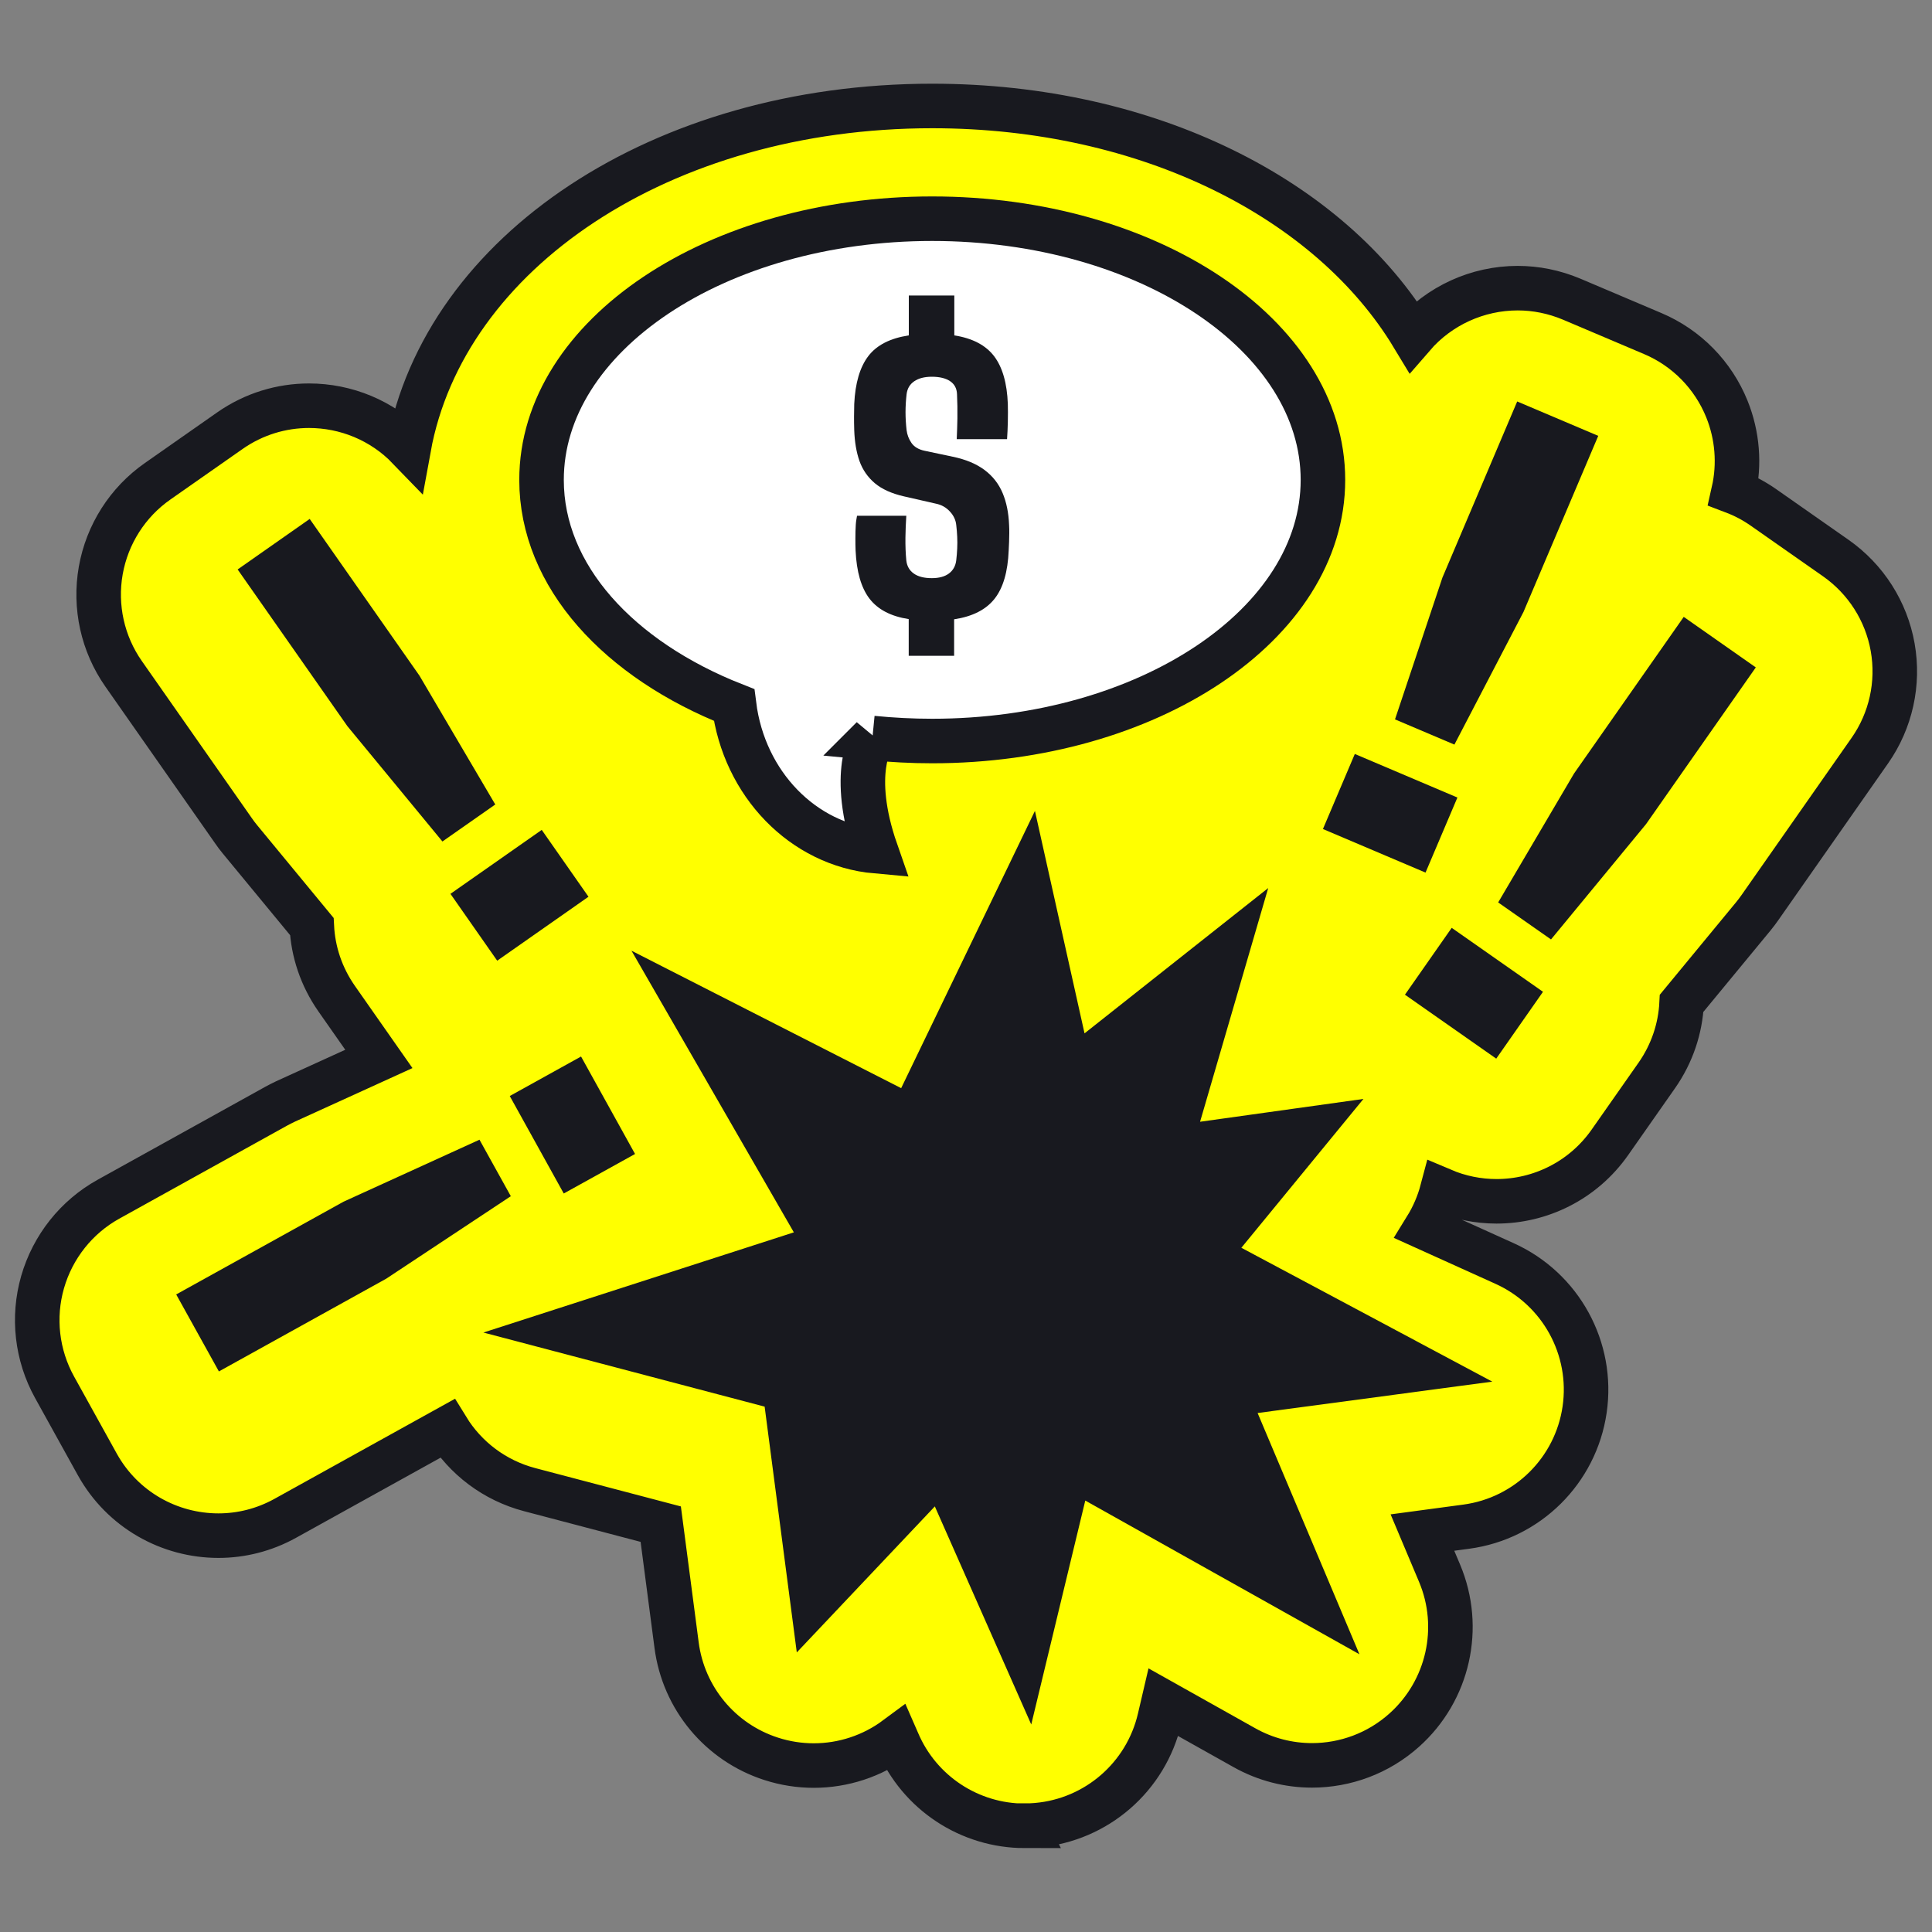
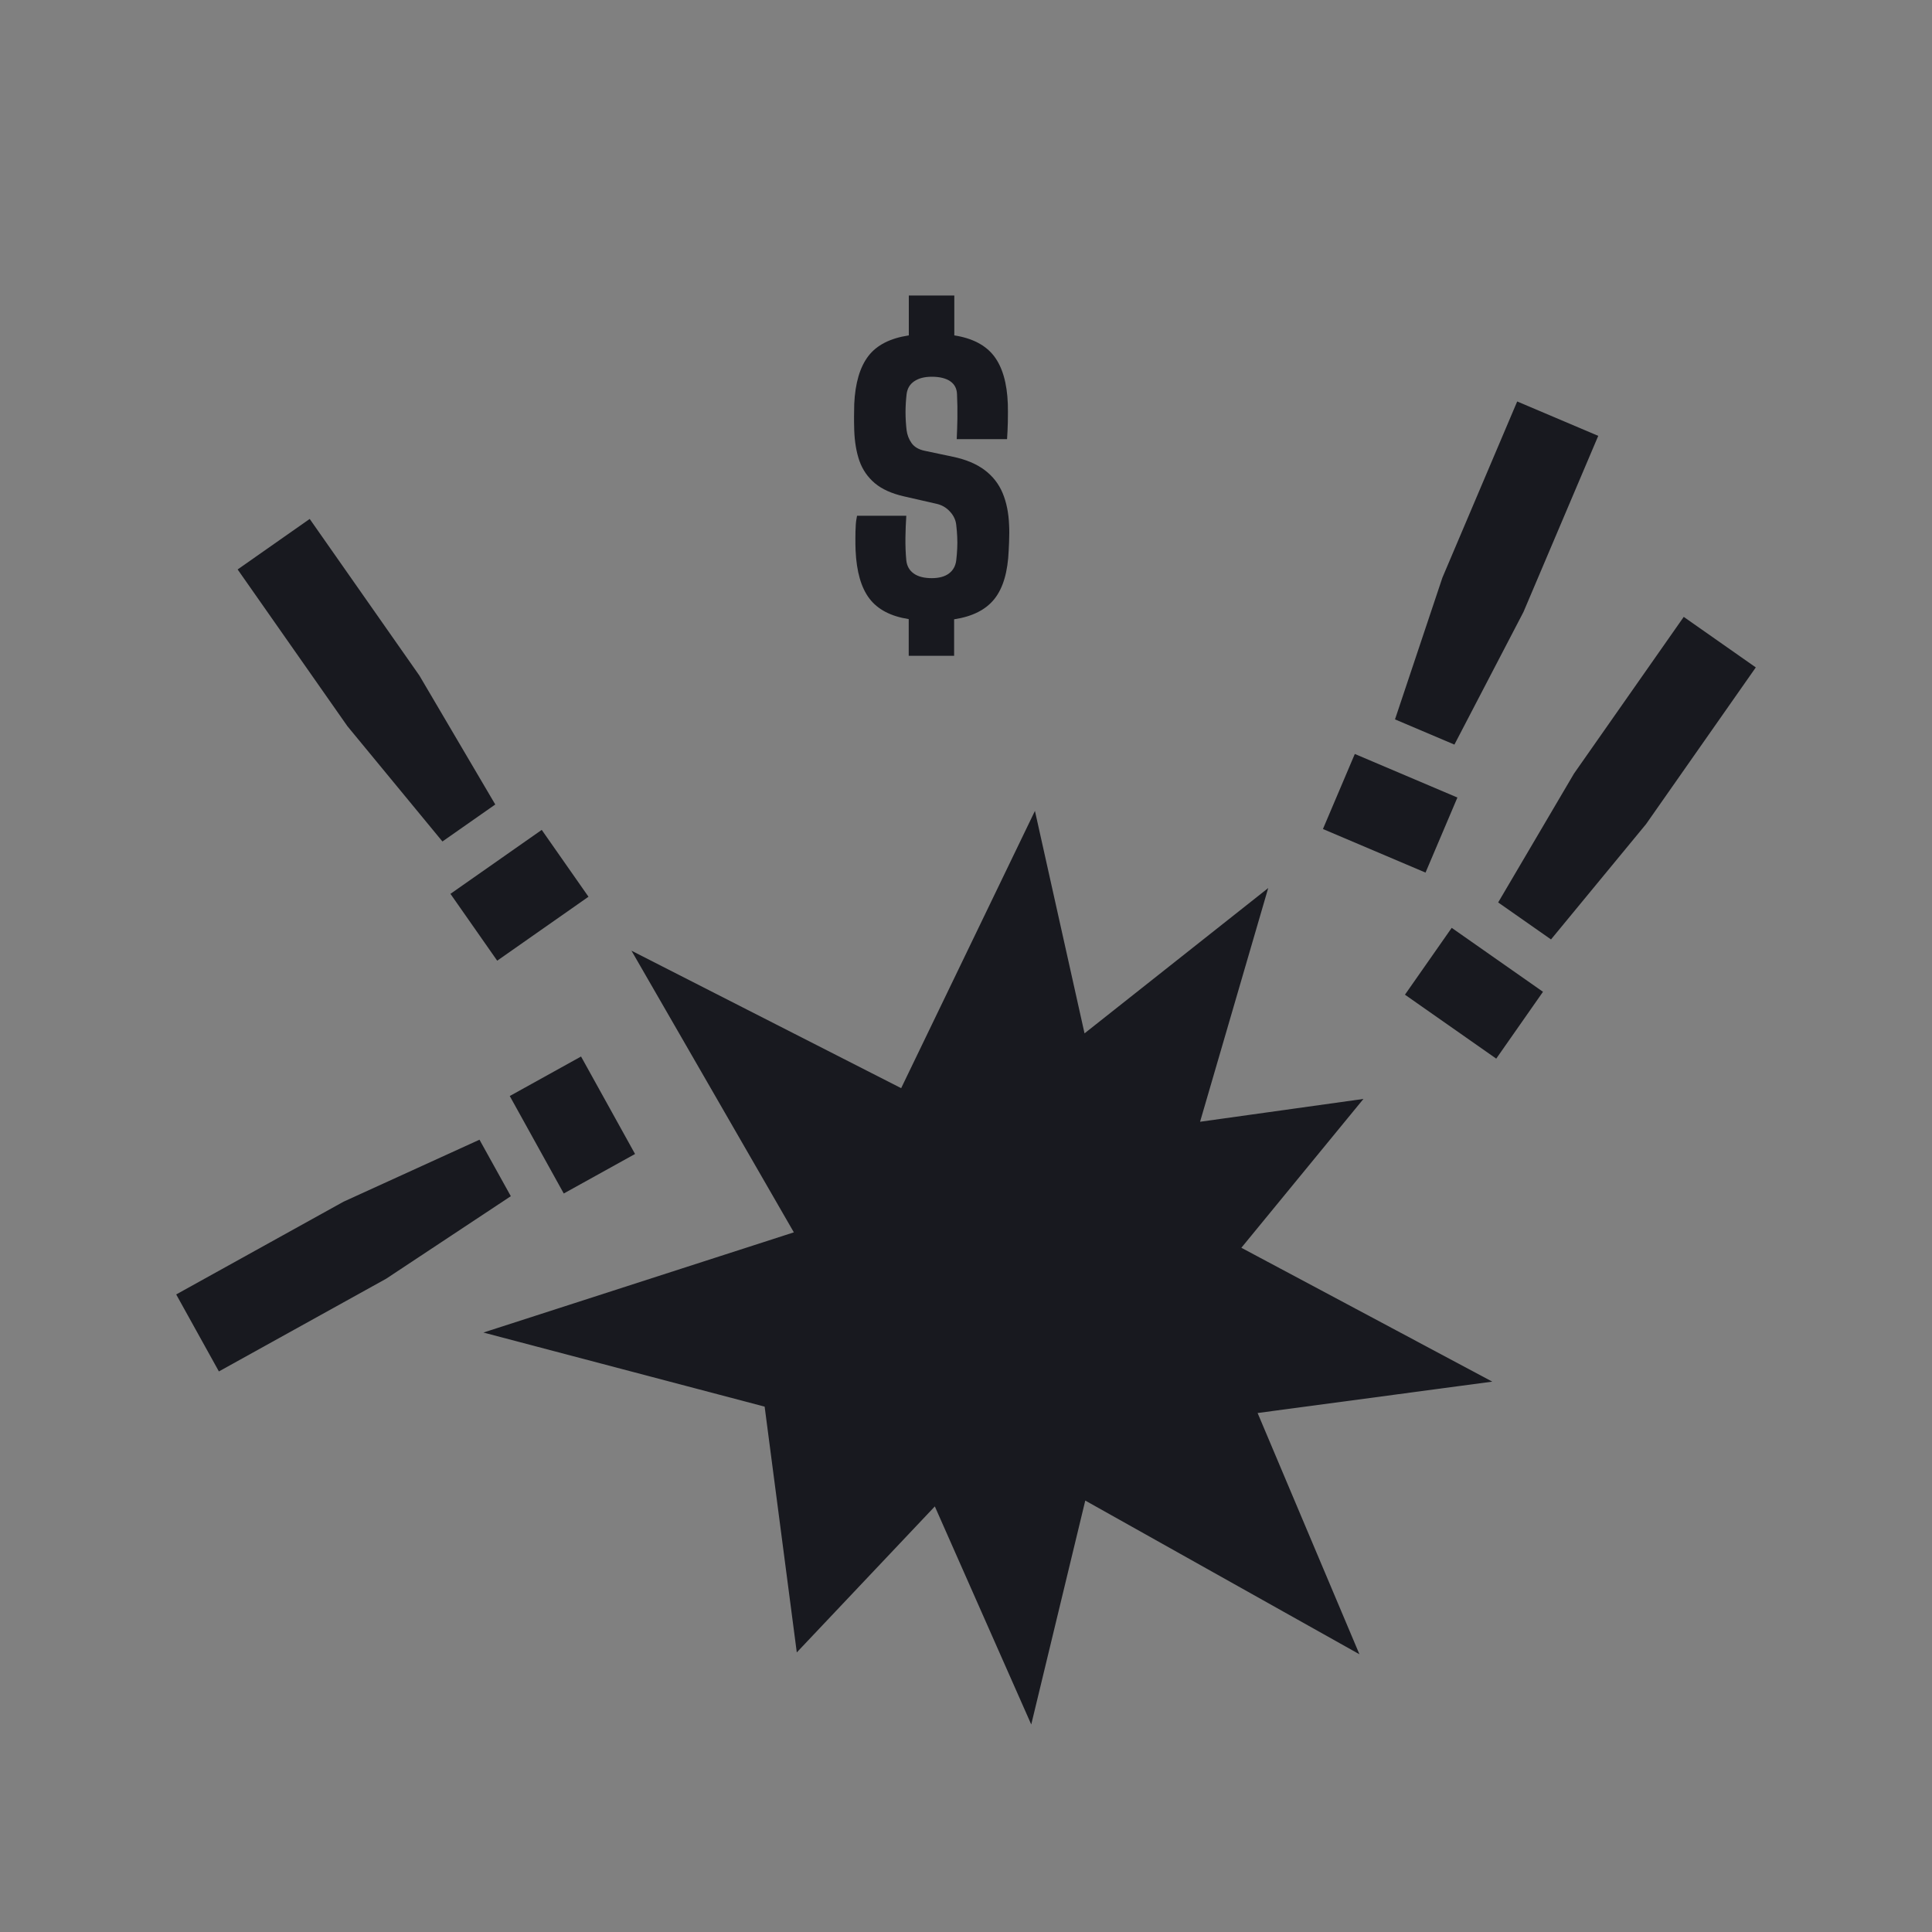
<svg xmlns="http://www.w3.org/2000/svg" id="Ebene_1" viewBox="0 0 200 200">
  <rect x="0" y="0" width="200" height="200" fill="#808080" stroke="none" />
  <defs>
    <style>.cls-1{clip-path:url(#clippath);}.cls-2,.cls-3,.cls-4,.cls-5{stroke-width:0px;}.cls-2,.cls-6,.cls-7{fill:none;}.cls-3{fill:#ff0;}.cls-4{fill:#18191f;}.cls-6,.cls-7{stroke:#18191f;stroke-width:4.61px;}.cls-7{stroke-miterlimit:10;}.cls-5{fill:#fff;}</style>
    <clipPath id="clippath">
-       <rect class="cls-2" height="200" width="200" />
-     </clipPath>
+       </clipPath>
  </defs>
  <g class="cls-1">
    <path class="cls-3" d="M106.09,189.01c-5.71,0-10.93-3.41-13.18-8.74l-.14-.32c-2.48,1.84-5.48,2.82-8.53,2.82-1.48,0-2.97-.23-4.42-.7-5.26-1.7-9.07-6.28-9.78-11.77l-1.64-12.52-13.56-3.57c-3.65-.96-6.66-3.27-8.54-6.33l-16.76,9.29c-2.2,1.22-4.58,1.8-6.93,1.8-5.04,0-9.92-2.66-12.54-7.38l-4.42-7.98c-1.84-3.32-2.29-7.24-1.24-10.89,1.05-3.65,3.5-6.74,6.82-8.58l17.33-9.61c.33-.18.66-.35,1-.51l9.66-4.4-4.37-6.24c-1.6-2.29-2.44-4.87-2.57-7.47l-7.43-9.01c-.24-.29-.47-.59-.68-.9l-11.37-16.24c-2.18-3.11-3.03-6.96-2.37-10.7.66-3.74,2.78-7.07,5.89-9.24l7.47-5.23c2.5-1.75,5.36-2.59,8.2-2.59,3.81,0,7.56,1.51,10.32,4.37,3.69-20.27,26.17-35.4,54.19-35.4,22.36,0,41.19,9.63,49.76,23.82,2.73-3.16,6.71-4.96,10.85-4.96,1.87,0,3.76.37,5.59,1.14l8.39,3.56c3.5,1.48,6.26,4.3,7.68,7.82,1.1,2.73,1.33,5.71.69,8.54,1.08.41,2.13.96,3.11,1.65l7.47,5.23c3.11,2.18,5.23,5.5,5.89,9.24.66,3.74-.19,7.59-2.37,10.7l-11.37,16.24c-.22.31-.44.61-.68.9l-7.43,9.01c-.13,2.59-.97,5.18-2.57,7.47l-4.85,6.92c-2.79,3.98-7.23,6.11-11.74,6.11-1.9,0-3.81-.38-5.62-1.15-.36,1.36-.92,2.68-1.68,3.91l8.14,3.68c5.82,2.63,9.2,8.8,8.28,15.12-.92,6.32-5.92,11.27-12.25,12.12l-4.54.61,1.77,4.2c2.38,5.64.91,12.17-3.65,16.25-2.69,2.41-6.11,3.65-9.55,3.65-2.4,0-4.81-.6-7-1.83l-8.38-4.7-.39,1.67c-1.4,6.05-6.53,10.51-12.72,11.05-.42.04-.83.05-1.25.05" />
-     <path class="cls-7" d="M106.09,189.01c-5.71,0-10.93-3.41-13.18-8.74l-.14-.32c-2.48,1.84-5.48,2.82-8.53,2.82-1.48,0-2.97-.23-4.42-.7-5.26-1.7-9.07-6.28-9.78-11.77l-1.64-12.52-13.56-3.57c-3.65-.96-6.66-3.27-8.54-6.33l-16.76,9.29c-2.2,1.22-4.58,1.8-6.93,1.8-5.04,0-9.92-2.66-12.54-7.38l-4.42-7.98c-1.84-3.32-2.29-7.24-1.24-10.89,1.05-3.65,3.5-6.74,6.82-8.58l17.33-9.61c.33-.18.66-.35,1-.51l9.66-4.4-4.37-6.24c-1.6-2.29-2.44-4.87-2.57-7.47l-7.43-9.01c-.24-.29-.47-.59-.68-.9l-11.37-16.24c-2.18-3.11-3.03-6.96-2.37-10.7.66-3.74,2.78-7.07,5.89-9.24l7.47-5.23c2.5-1.75,5.36-2.59,8.2-2.59,3.81,0,7.56,1.51,10.32,4.37,3.69-20.27,26.17-35.4,54.19-35.4,22.36,0,41.19,9.63,49.76,23.82,2.73-3.16,6.71-4.96,10.85-4.96,1.87,0,3.76.37,5.59,1.14l8.39,3.56c3.5,1.48,6.26,4.3,7.68,7.82,1.1,2.73,1.33,5.71.69,8.54,1.08.41,2.13.96,3.11,1.65l7.47,5.23c3.11,2.18,5.23,5.5,5.89,9.24.66,3.74-.19,7.59-2.37,10.7l-11.37,16.24c-.22.31-.44.61-.68.9l-7.43,9.01c-.13,2.59-.97,5.18-2.57,7.47l-4.85,6.92c-2.79,3.98-7.23,6.11-11.74,6.11-1.9,0-3.81-.38-5.62-1.15-.36,1.36-.92,2.68-1.68,3.91l8.14,3.68c5.82,2.63,9.2,8.8,8.28,15.12-.92,6.32-5.92,11.27-12.25,12.12l-4.54.61,1.77,4.2c2.38,5.64.91,12.17-3.65,16.25-2.69,2.41-6.11,3.65-9.55,3.65-2.4,0-4.81-.6-7-1.83l-8.38-4.7-.39,1.67c-1.4,6.05-6.53,10.51-12.72,11.05-.42.04-.83.05-1.25.05Z" />
    <path class="cls-5" d="M90.31,76.4c2.04.2,4.08.31,6.19.31,22.34,0,40.45-12.1,40.45-27.03s-18.1-27.04-40.45-27.04-40.44,12.11-40.44,27.04c0,9.95,8,18.6,19.93,23.3,1.03,8.17,7.14,14.46,14.7,15.14-2.84-8.15-.37-11.73-.37-11.73" />
-     <path class="cls-6" d="M90.31,76.4c2.04.2,4.08.31,6.19.31,22.34,0,40.45-12.1,40.45-27.03s-18.1-27.04-40.45-27.04-40.44,12.11-40.44,27.04c0,9.95,8,18.6,19.93,23.3,1.03,8.17,7.14,14.46,14.7,15.14-2.84-8.15-.37-11.73-.37-11.73Z" />
  </g>
  <path class="cls-4" d="M147.57,90.33l3.3-7.77-10.62-4.51-3.3,7.77,10.62,4.51ZM150.56,77.08l7.15-13.73,7.74-18.23-8.39-3.56-7.74,18.23-4.91,14.68,6.15,2.61Z" />
  <path class="cls-4" d="M154.89,109.59l4.84-6.92-9.45-6.62-4.84,6.92,9.45,6.62ZM160.56,97.25l9.84-11.94,11.36-16.22-7.46-5.23-11.36,16.22-7.85,13.34,5.47,3.83Z" />
  <path class="cls-4" d="M51.47,99.45l-4.84-6.92,9.45-6.62,4.84,6.92-9.45,6.62ZM45.8,87.11l-9.84-11.94-11.36-16.22,7.46-5.23,11.36,16.22,7.85,13.34-5.47,3.83Z" />
-   <path class="cls-4" d="M60.15,109.37l-7.38,4.09,5.59,10.09,7.38-4.09-5.59-10.09ZM49.64,117.98l-14.08,6.42-17.32,9.6,4.42,7.97,17.32-9.6,12.9-8.54-3.24-5.84Z" />
+   <path class="cls-4" d="M60.15,109.37l-7.38,4.09,5.59,10.09,7.38-4.09-5.59-10.09ZM49.64,117.98l-14.08,6.42-17.32,9.6,4.42,7.97,17.32-9.6,12.9-8.54-3.24-5.84" />
  <polygon class="cls-4" points="94.34 115.77 106.33 90.92 110.82 111.06 127.05 98.22 121.02 118.9 135.62 116.86 124.94 129.88 147.08 141.69 126.89 144.39 135.99 165.95 110.82 151.84 106.11 171.36 97.48 151.84 84.14 165.95 81.24 143.78 58.24 137.72 85.6 128.89 71.25 104 94.34 115.77" />
  <polygon class="cls-6" points="94.34 115.77 106.33 90.92 110.82 111.06 127.05 98.22 121.02 118.9 135.62 116.86 124.94 129.88 147.08 141.69 126.89 144.39 135.99 165.95 110.82 151.84 106.11 171.36 97.48 151.84 84.14 165.95 81.24 143.78 58.24 137.72 85.6 128.89 71.25 104 94.34 115.77" />
  <path class="cls-4" d="M98.77,67.87v-3.76c1.91-.29,3.3-1,4.19-2.13.89-1.13,1.37-2.8,1.46-5.01.01-.28.02-.57.04-.87.01-.3.02-.6.02-.9s0-.59-.02-.87c-.05-1.24-.27-2.34-.67-3.29-.4-.95-1.02-1.75-1.86-2.38-.84-.63-1.94-1.1-3.3-1.38l-2.93-.62c-.61-.13-1.06-.4-1.34-.8-.28-.4-.45-.85-.51-1.33-.07-.61-.11-1.24-.11-1.86s.04-1.25.11-1.86c.07-.58.33-1.03.79-1.34.45-.31,1.06-.47,1.82-.47.82,0,1.46.16,1.91.47.45.31.68.76.7,1.34.04.83.05,1.67.04,2.5-.01.83-.04,1.32-.07,2.15h5.21c.04-.64.06-.99.08-1.74.02-.75.01-1.38,0-1.9-.08-2.17-.56-3.82-1.43-4.96-.87-1.13-2.24-1.85-4.11-2.14v-4.13h-4.71v4.13c-1.92.29-3.32,1-4.19,2.14s-1.36,2.79-1.46,4.96c-.01.45-.02.88-.02,1.29s0,.89.02,1.42c.04,1.21.22,2.27.54,3.19.33.92.86,1.68,1.59,2.3.74.62,1.74,1.07,3,1.36l3.33.76c.58.12,1.06.39,1.45.82.39.42.6.89.65,1.39.05.41.08.82.1,1.22.02.4.02.81,0,1.21-.02.4-.05.81-.1,1.22-.07.59-.33,1.05-.76,1.37-.43.32-1.03.48-1.77.48-.8,0-1.42-.16-1.87-.48-.45-.32-.71-.78-.77-1.37-.07-.71-.1-1.5-.09-2.35.01-.86.04-1.38.09-2.26h-5.1c-.06.39-.1.47-.13.93-.03.46-.04.93-.04,1.39s0,.89.02,1.28c.1,2.18.57,3.84,1.43,4.97.86,1.13,2.21,1.84,4.07,2.13v3.8h4.71Z" />
</svg>